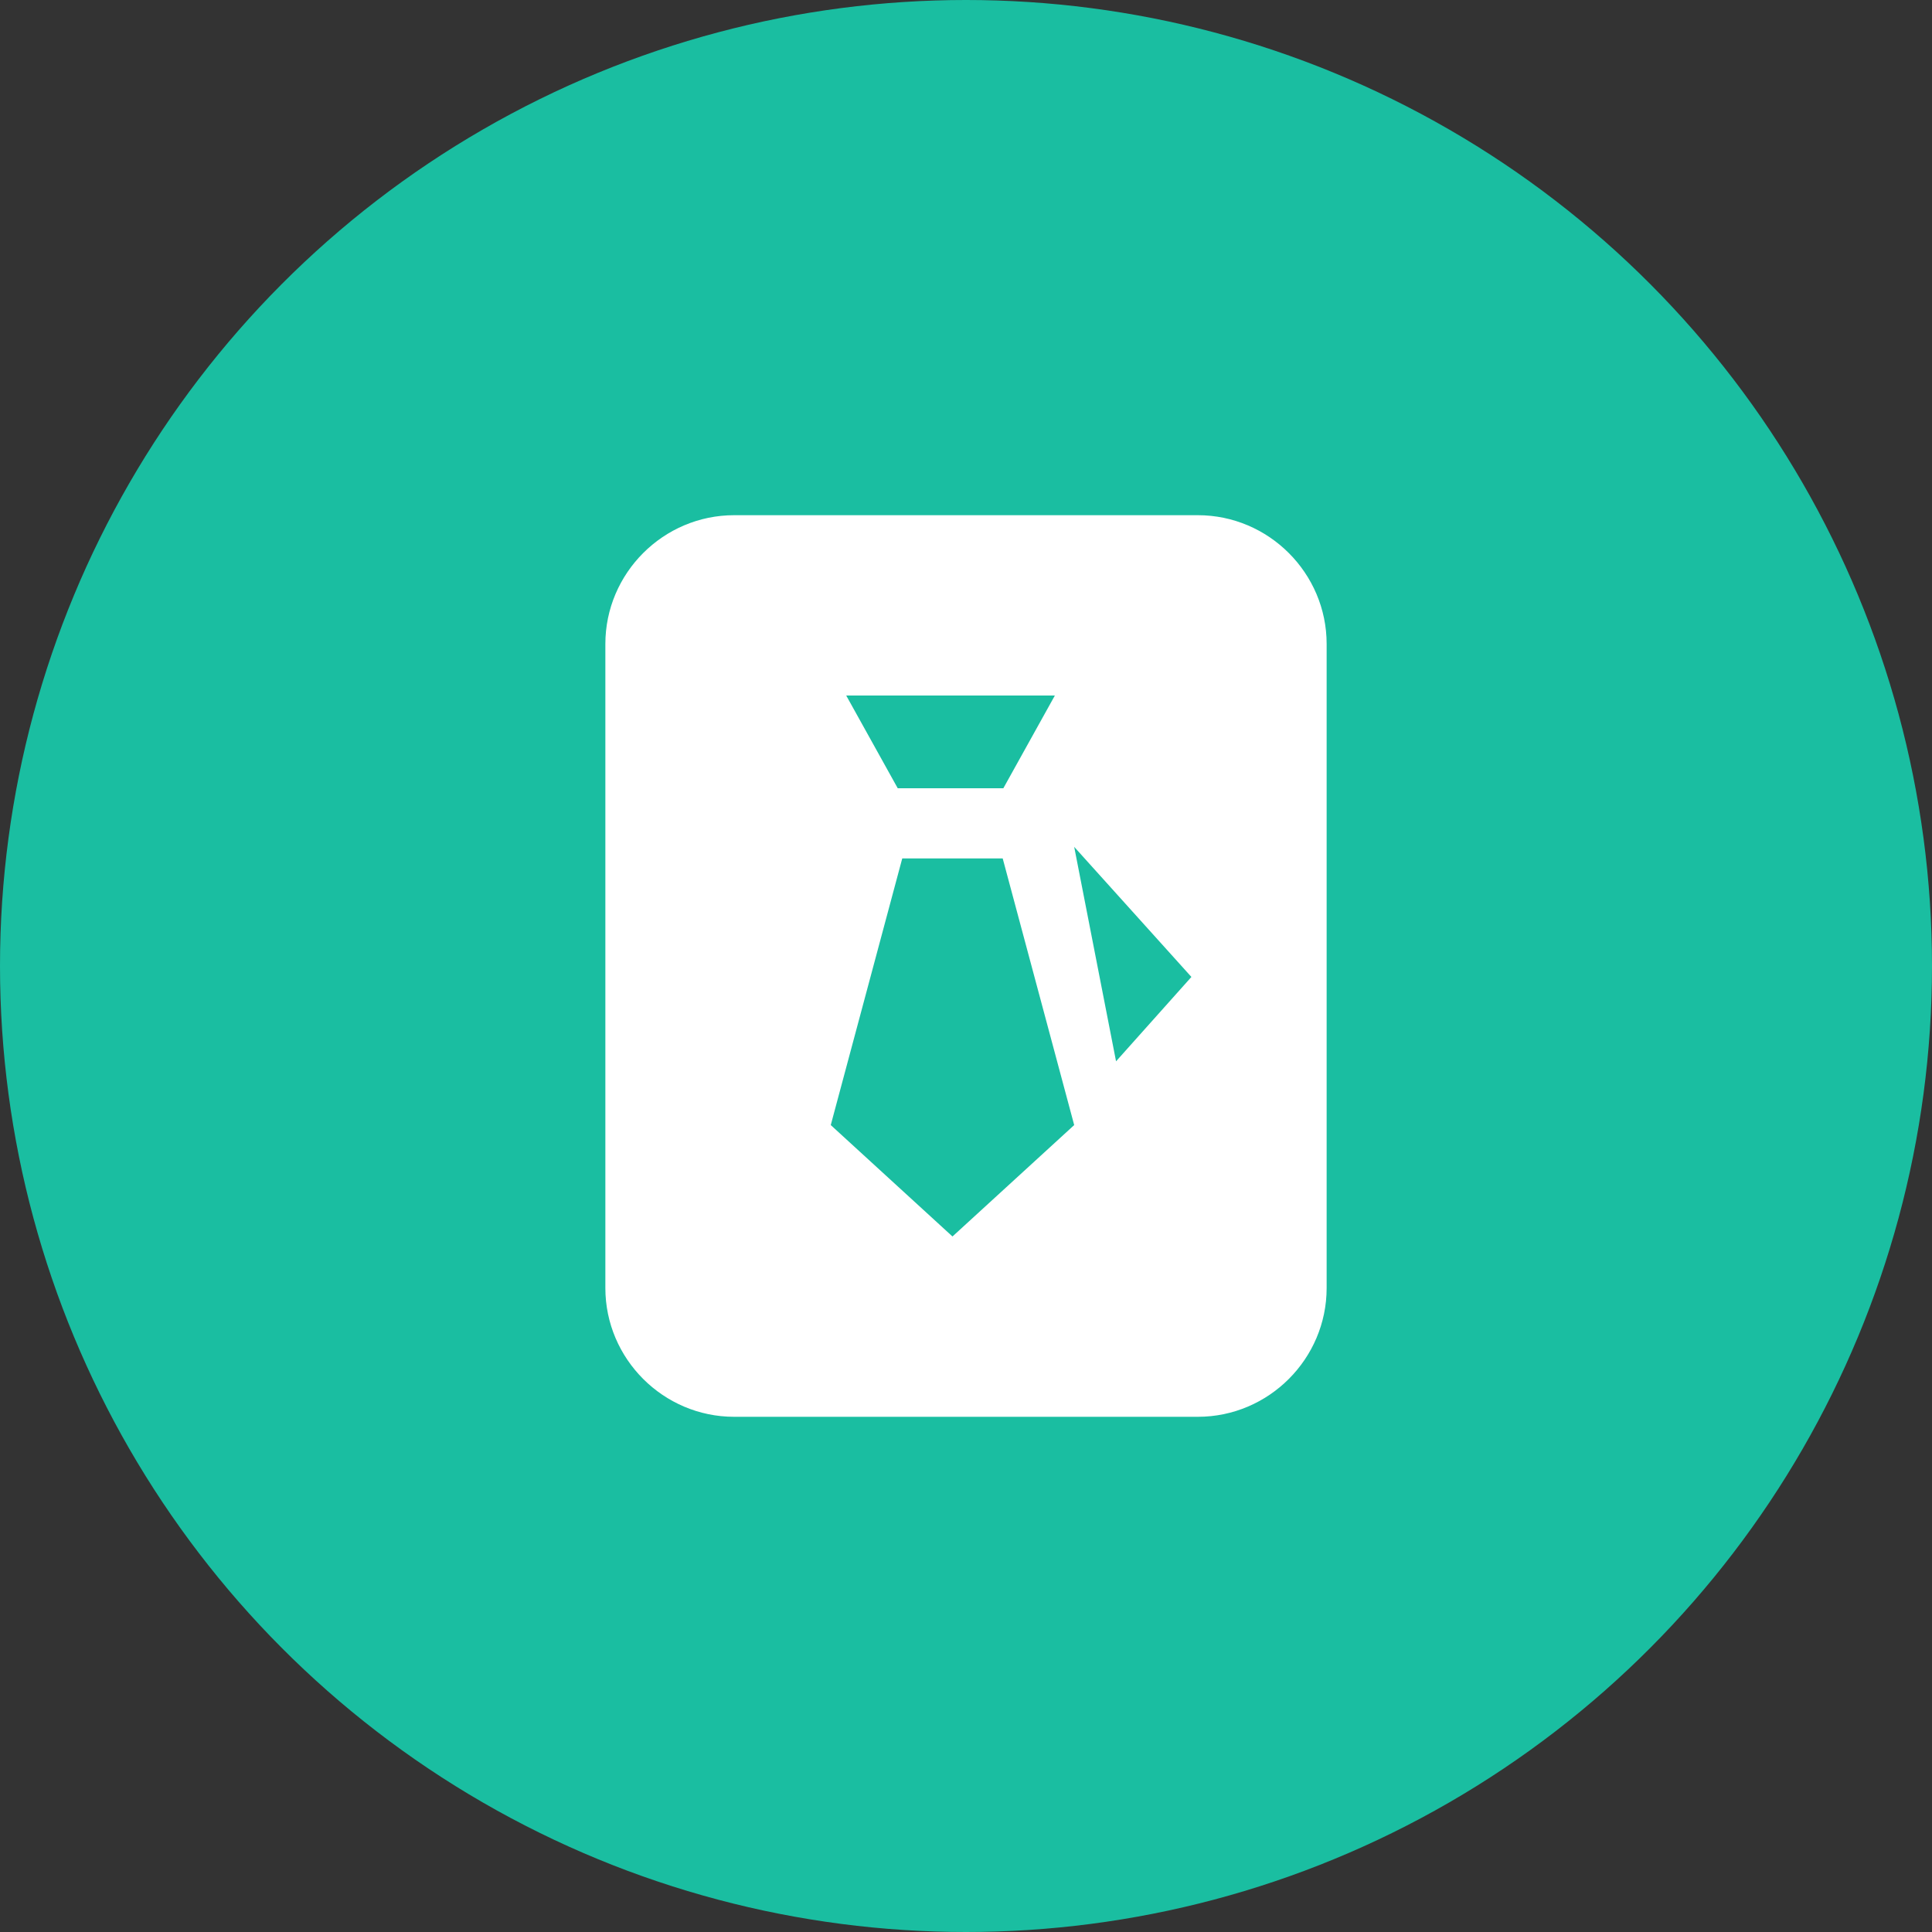
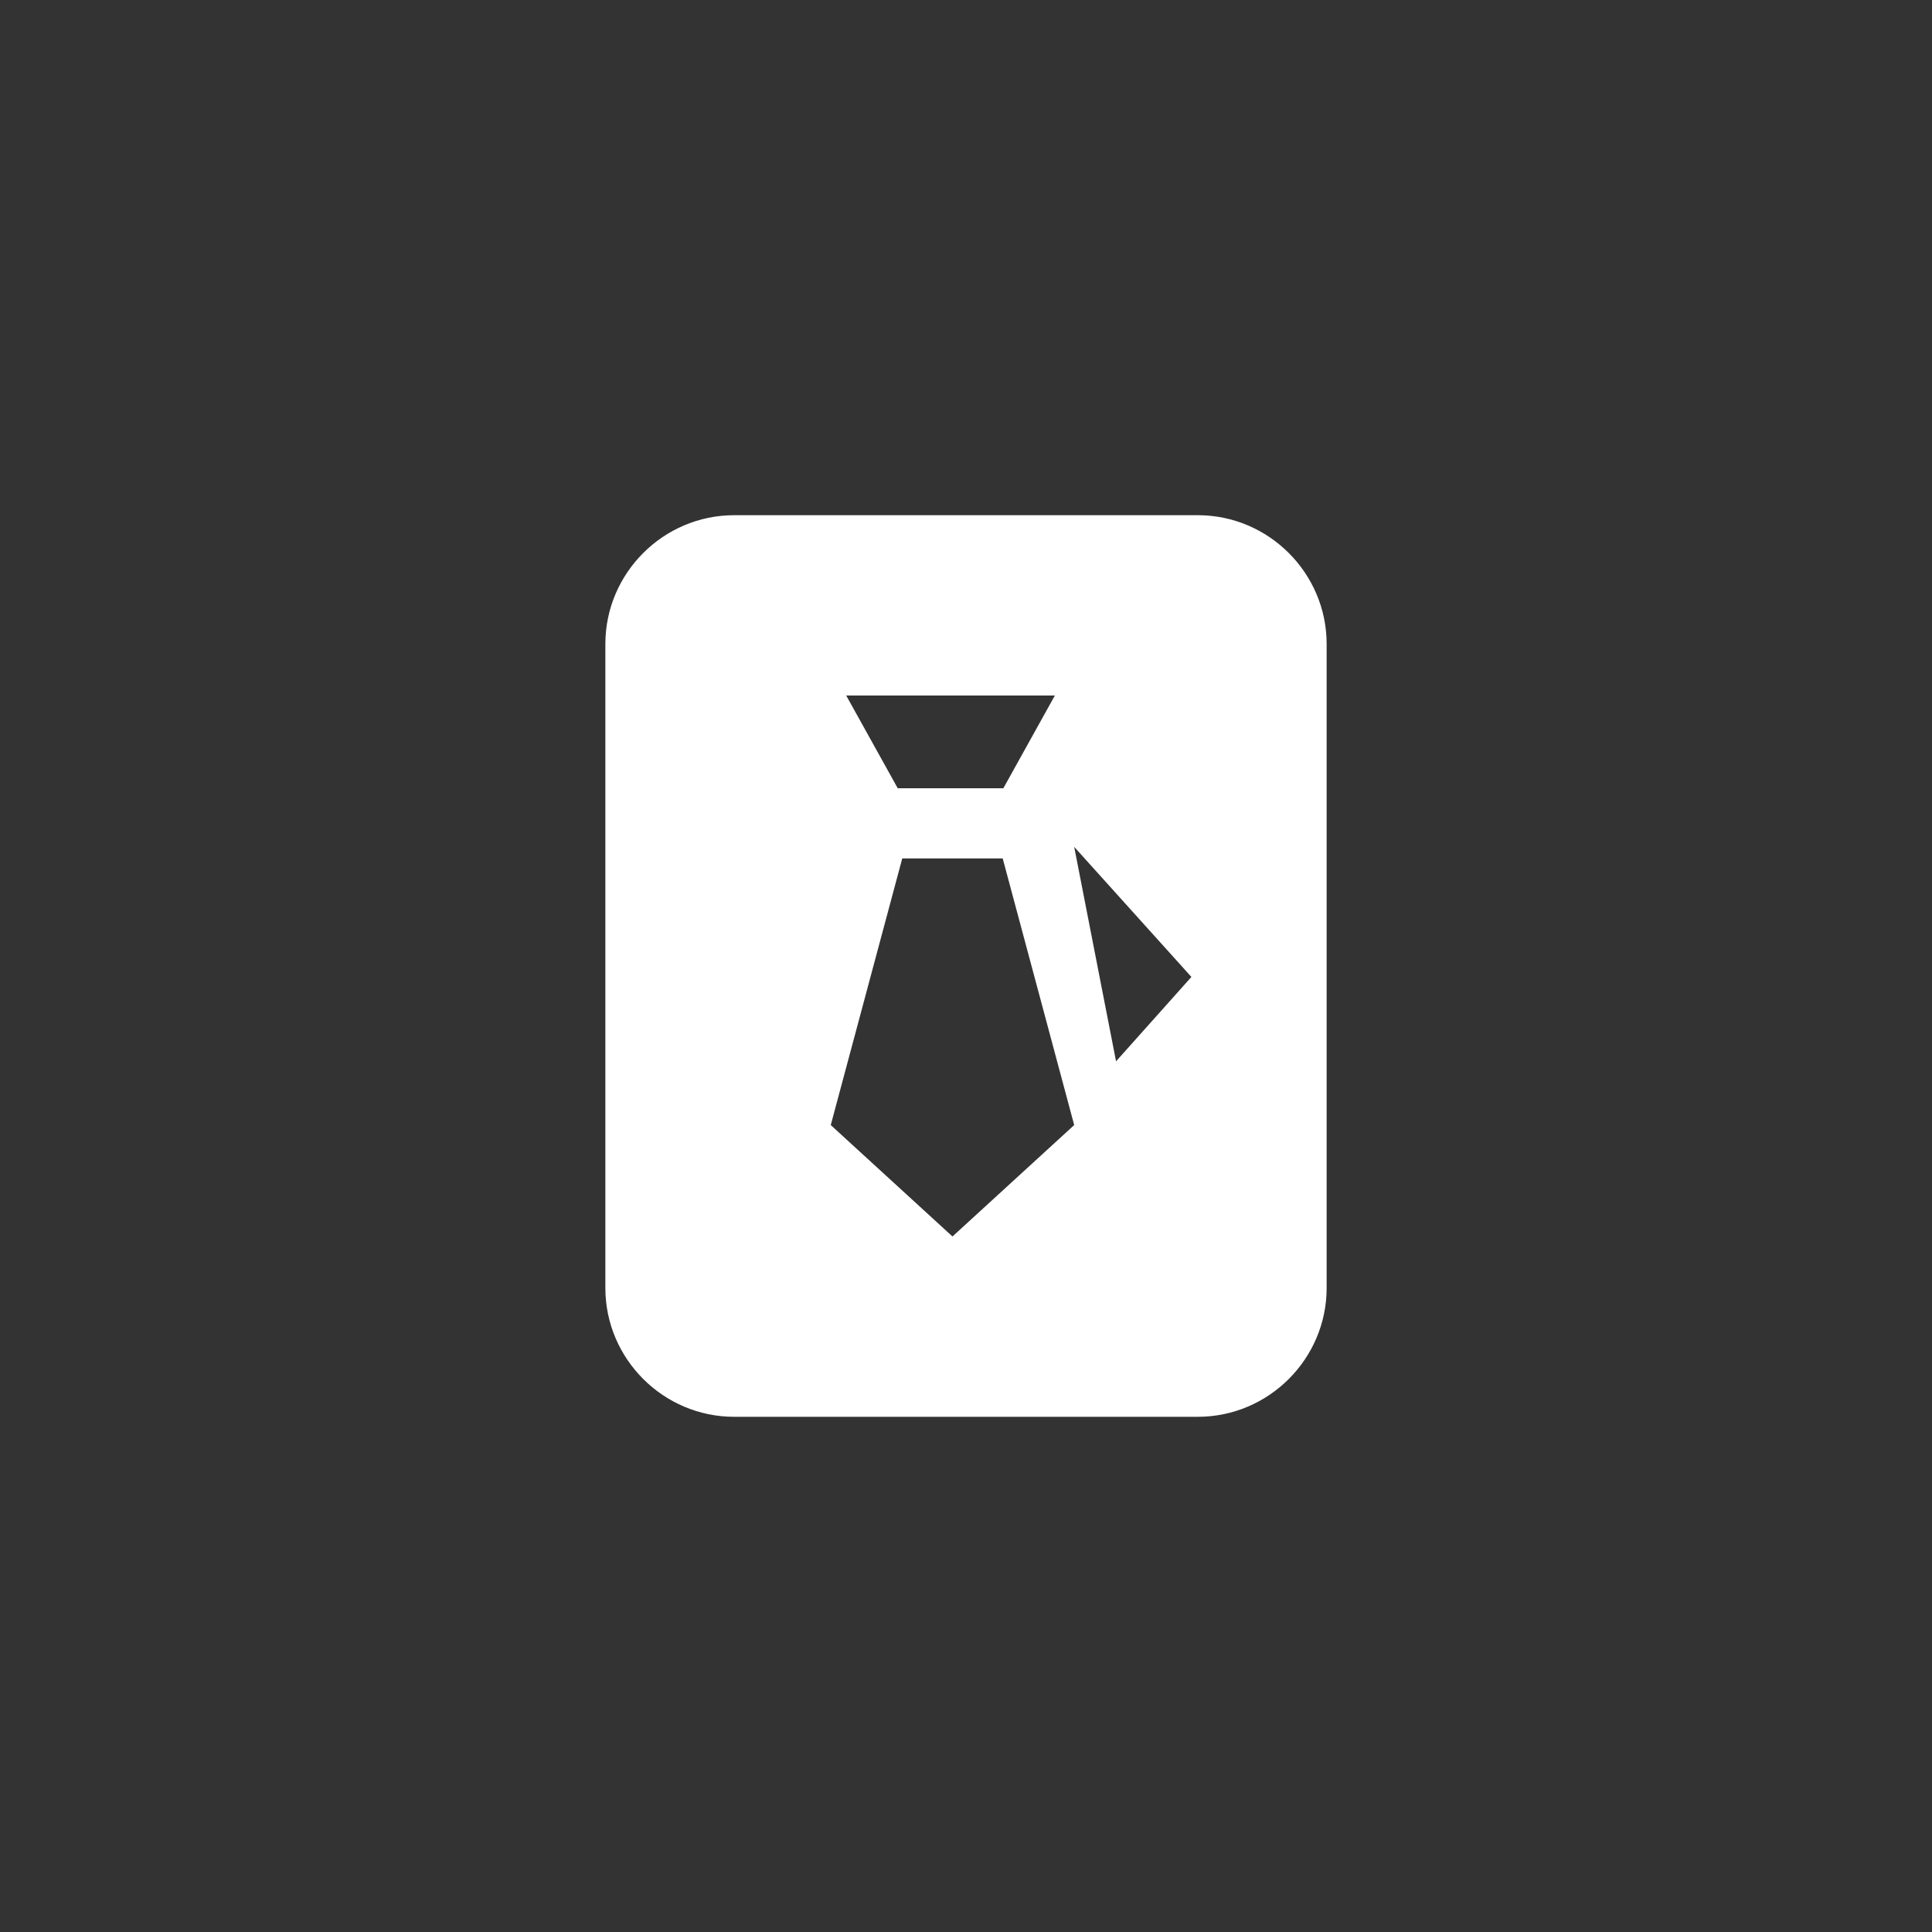
<svg xmlns="http://www.w3.org/2000/svg" version="1.1" id="图层_1" x="0px" y="0px" viewBox="0 0 30 30" style="enable-background:new 0 0 30 30;" xml:space="preserve">
  <rect x="0" y="0" width="30" height="30" fill="#333333" stroke="none" />
  <style type="text/css">
	.st0{fill:#1ABEA1;}
	.st1{fill:#FFFFFF;}
</style>
  <g>
-     <circle class="st0" cx="15" cy="15" r="15" />
    <path class="st1" d="M9.4,10v10c0,1.1,0.9,2,2,2h7.2c1.1,0,2-0.9,2-2V10c0-1.1-0.9-2-2-2h-7.2C10.3,8,9.4,8.9,9.4,10z M16.38,10.8   l-0.8,1.44h-1.64l-0.8-1.44H16.38z M14.79,19.2l-1.89-1.73l1.11-4.14h1.56l1.11,4.14L14.79,19.2z M17.33,16.48l-0.65-3.33   l1.82,2.02L17.33,16.48z" />
  </g>
</svg>